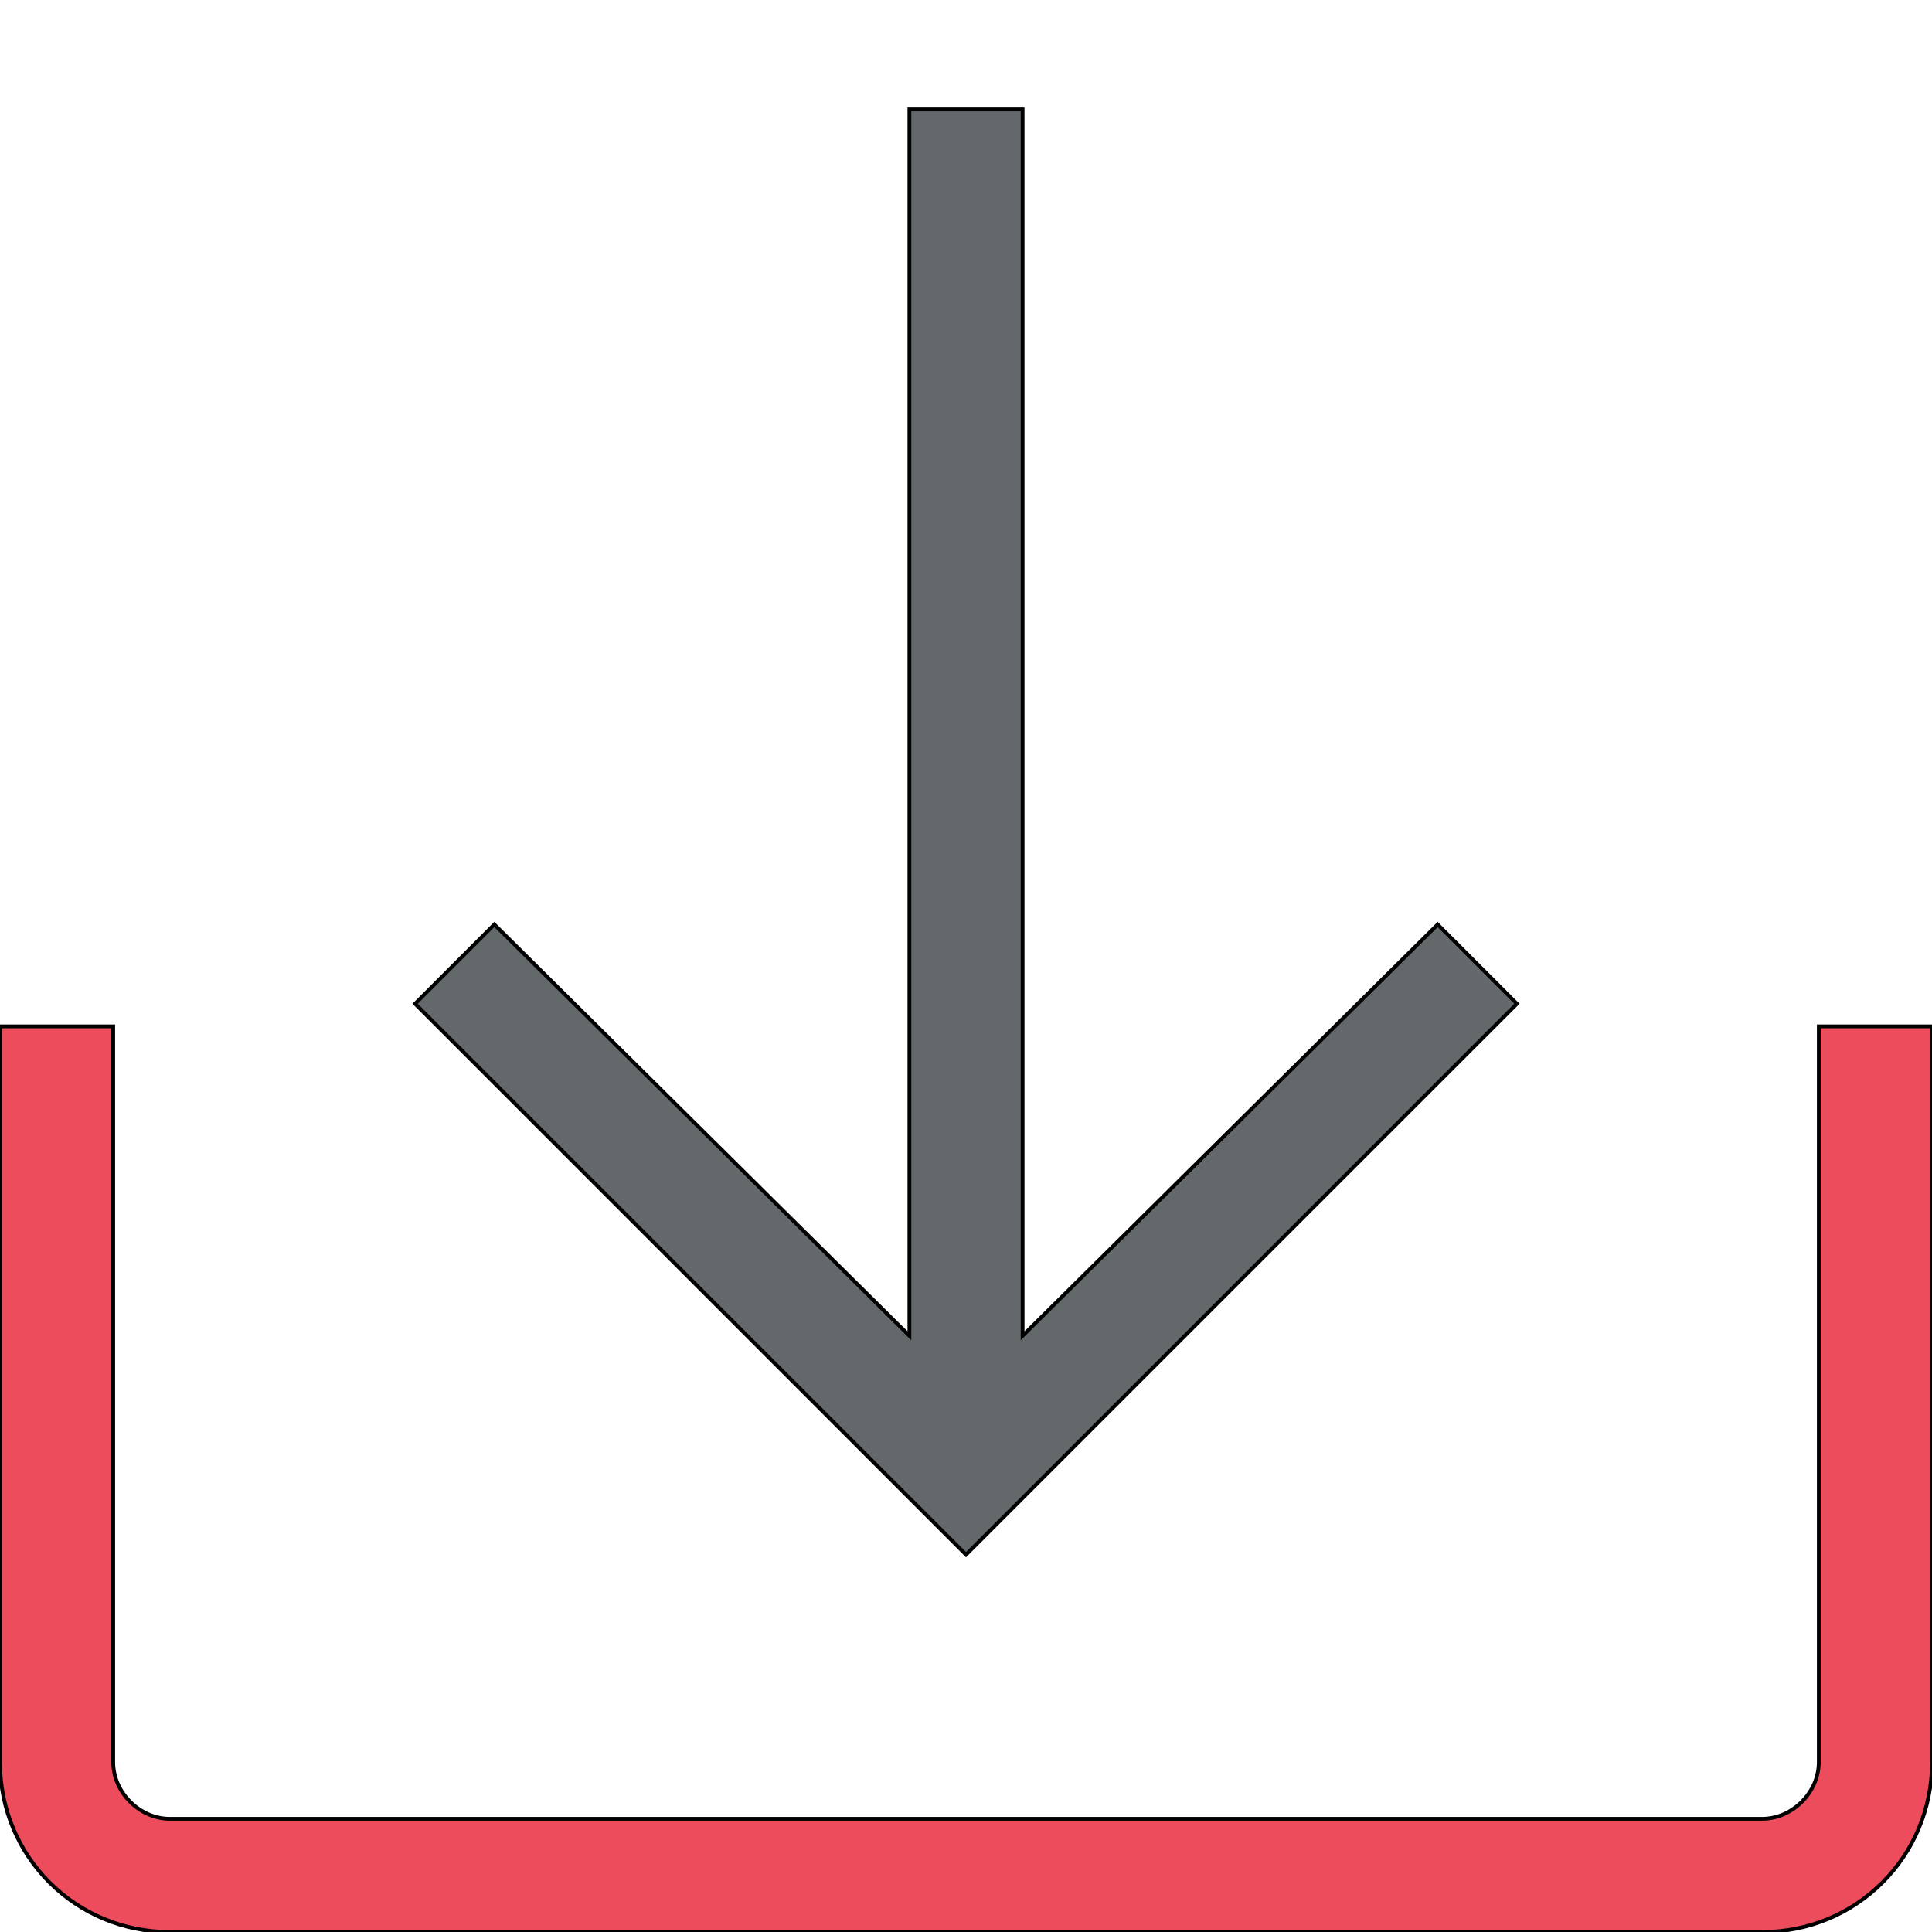
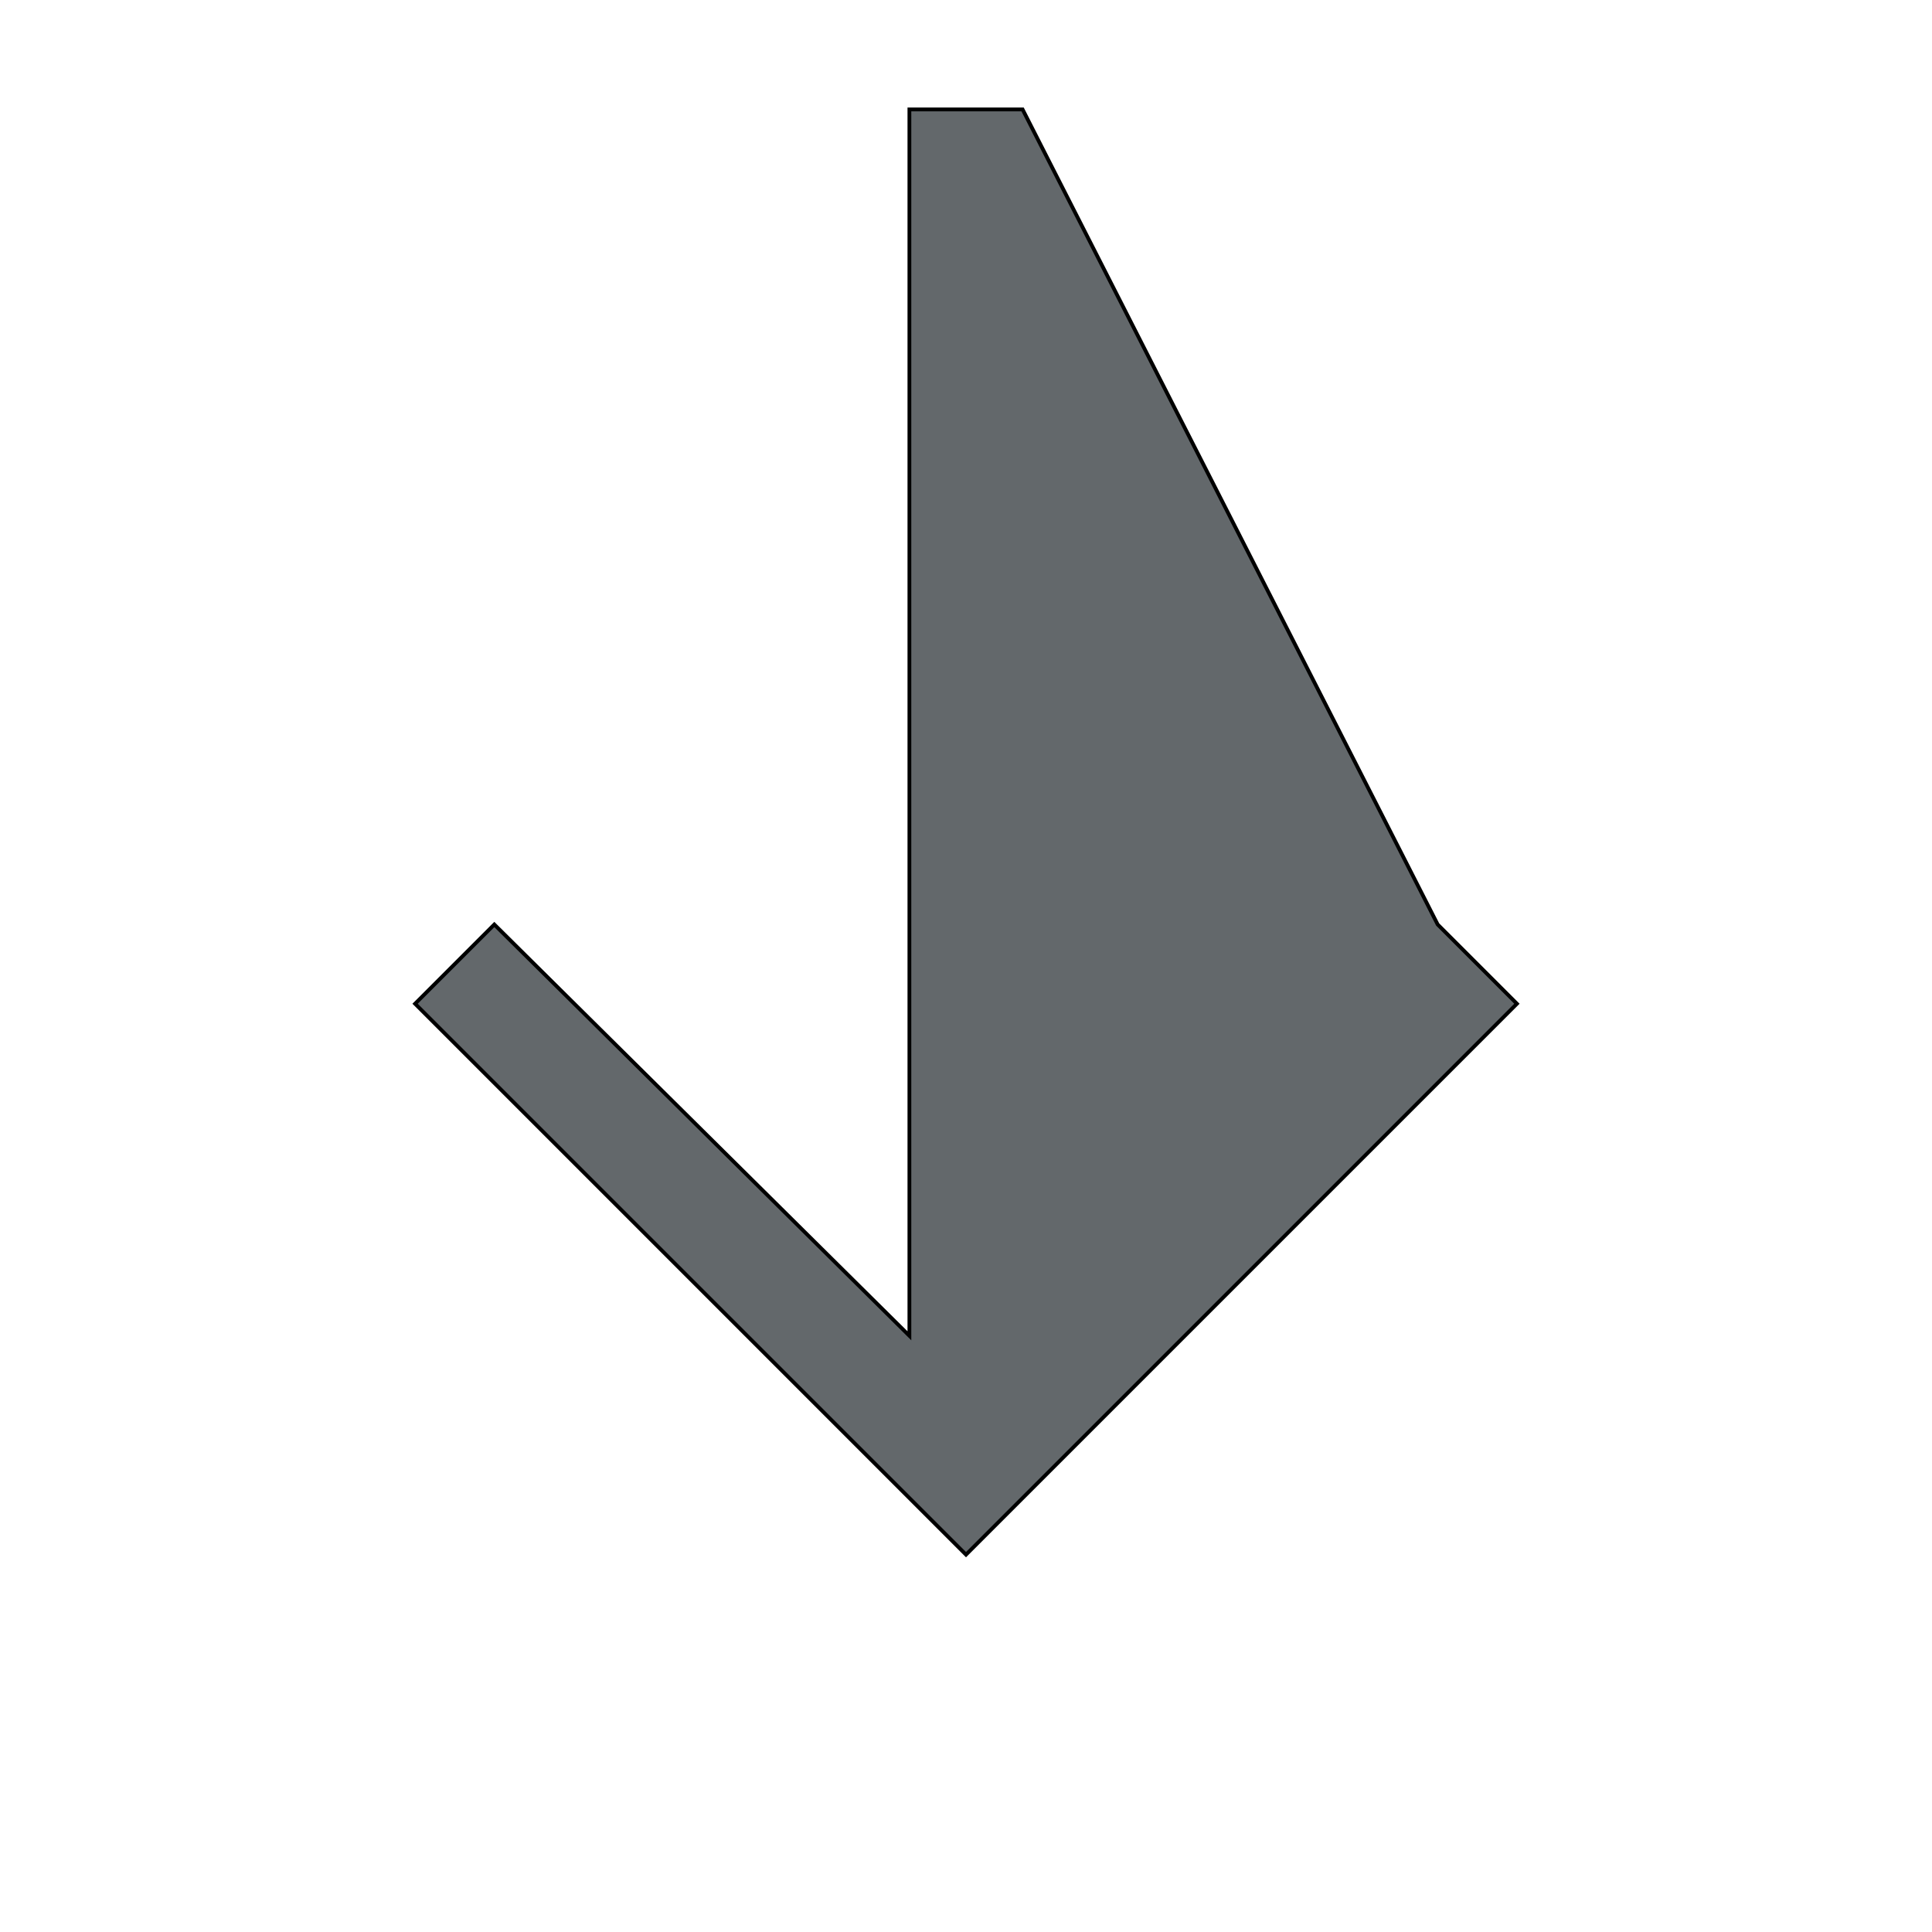
<svg xmlns="http://www.w3.org/2000/svg" id="th_the_import" width="100%" height="100%" version="1.1" preserveAspectRatio="xMidYMin slice" data-uid="the_import" data-keyword="the_import" viewBox="0 0 512 512" data-colors="[&quot;#63686b&quot;,&quot;#ed4c5c&quot;]">
  <defs id="SvgjsDefs54975" />
-   <path id="th_the_import_0" d="M256 412L110 266L131 245L241 354L241 29L271 29L271 354L381 245L402 266Z " fill-rule="evenodd" fill="#63686b" stroke-width="1" stroke="#000000" />
-   <path id="th_the_import_1" d="M482 272L482 467C482 475 475 482 467 482L45 482C37 482 30 475 30 467L30 272L0 272L0 467C0 492 20 512 45 512L467 512C492 512 512 492 512 467L512 272Z " fill-rule="evenodd" fill="#ed4c5c" stroke-width="1" stroke="#000000" />
+   <path id="th_the_import_0" d="M256 412L110 266L131 245L241 354L241 29L271 29L381 245L402 266Z " fill-rule="evenodd" fill="#63686b" stroke-width="1" stroke="#000000" />
</svg>